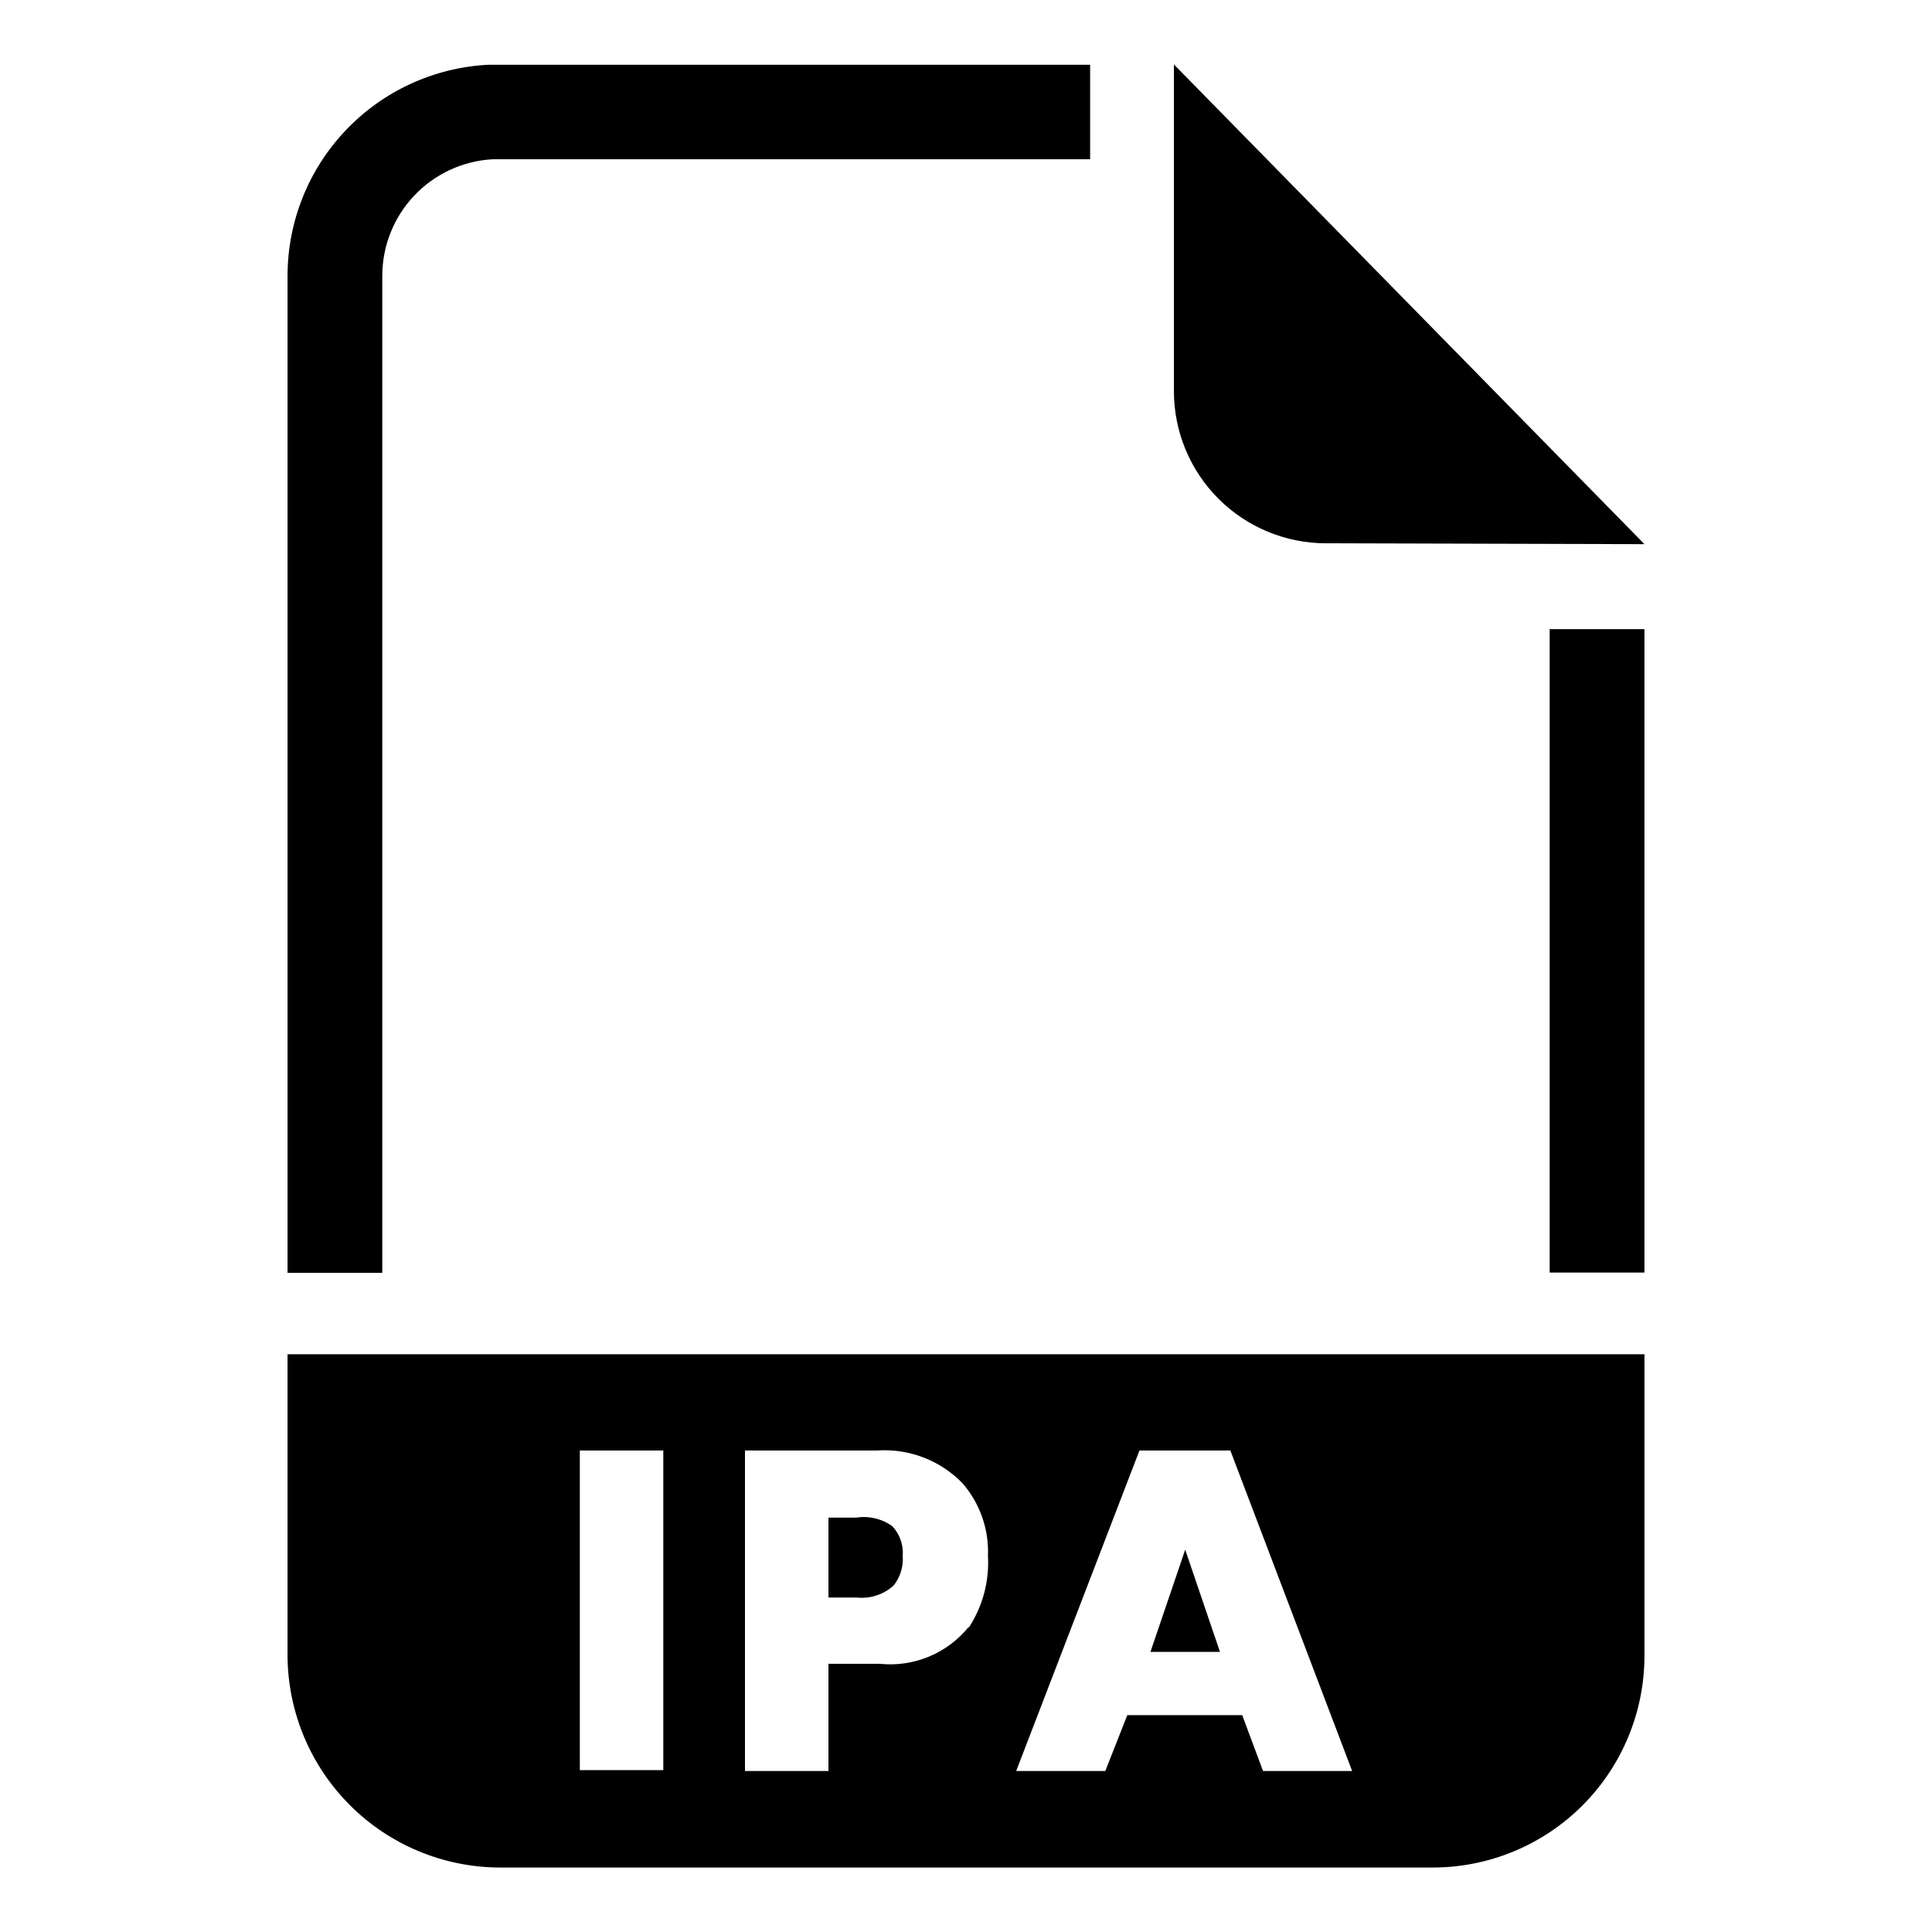
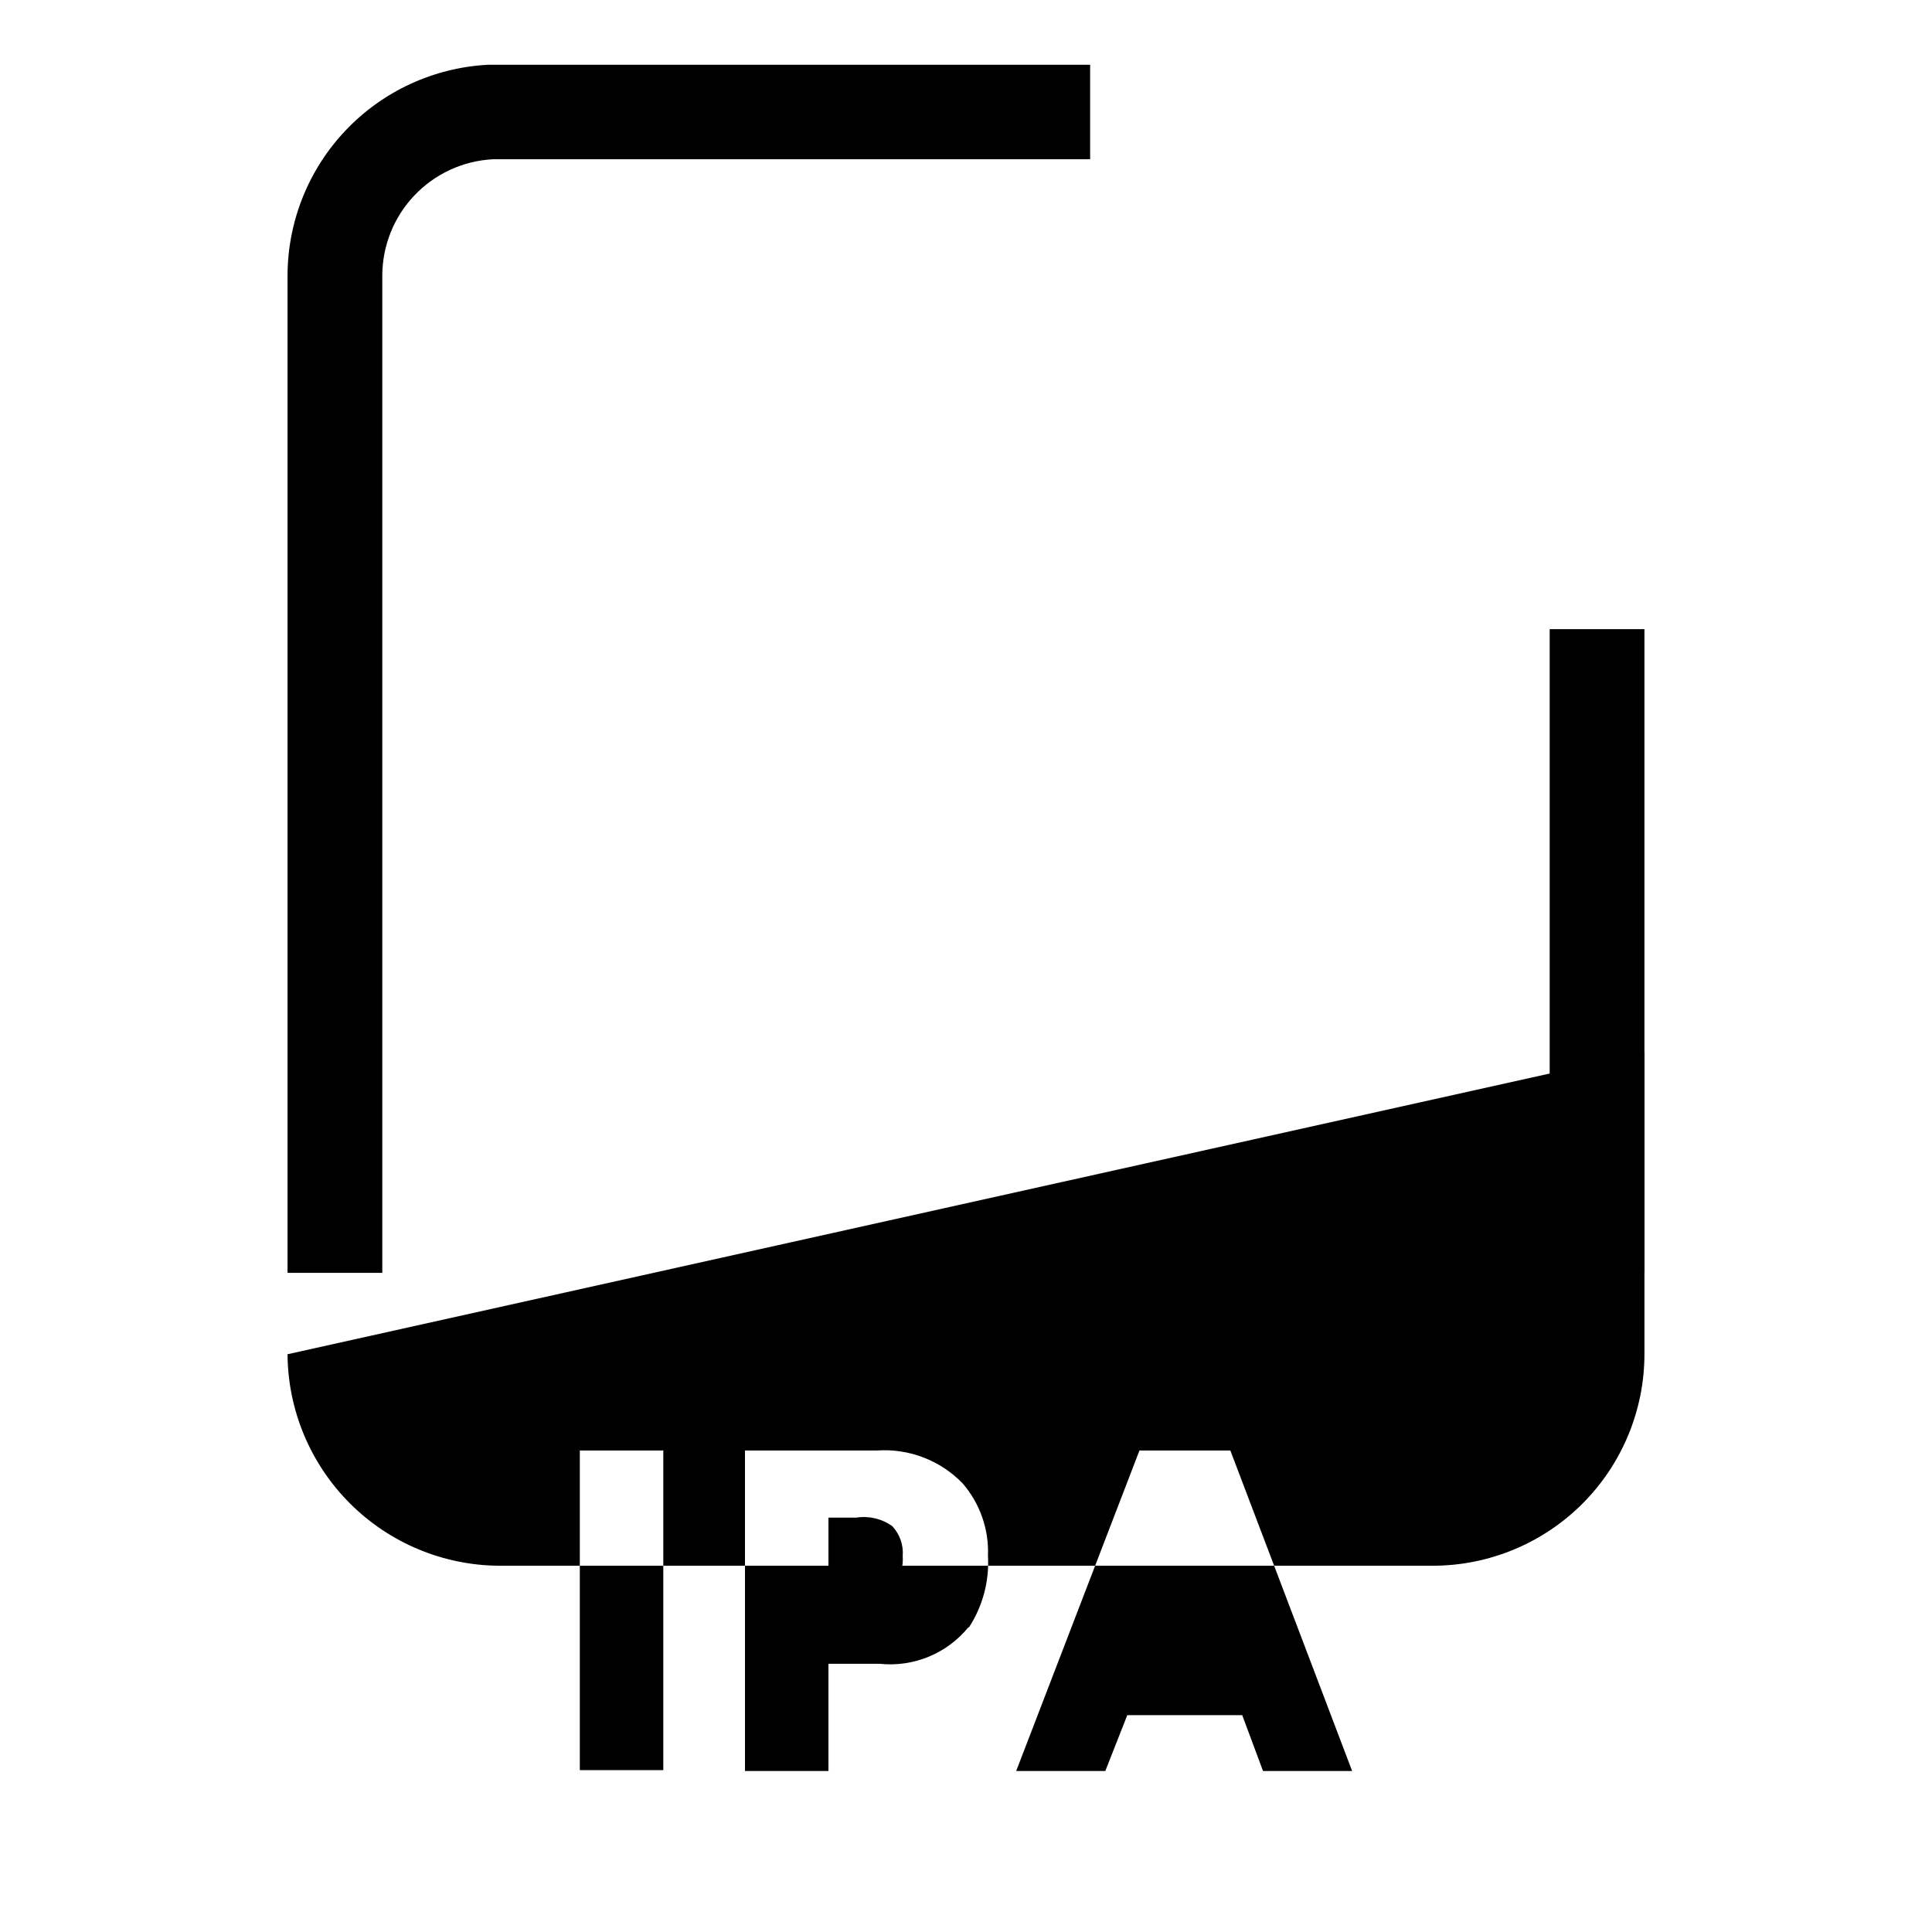
<svg xmlns="http://www.w3.org/2000/svg" fill="#000000" width="800px" height="800px" version="1.1" viewBox="144 144 512 512">
  <g>
-     <path d="m579.8 288.21-124.7-127.13v86.594c0 10.688 4.246 20.941 11.805 28.5 7.559 7.559 17.812 11.805 28.5 11.805z" />
    <path d="m245.31 481.32h-25.109v-264.18c0-14.348 5.5-28.148 15.371-38.562 9.871-10.414 23.359-16.645 37.684-17.41h159.64v25.035h-158.3c-7.902 0.422-15.34 3.856-20.789 9.598-5.445 5.738-8.488 13.348-8.496 21.258z" />
    <path d="m554.68 310.73h25.113v170.51h-25.113z" />
-     <path d="m448.88 581.76h18.422l-9.211-27.078z" />
-     <path d="m220.2 502.89v79.98c0.102 14.832 6.039 29.027 16.527 39.516 10.488 10.492 24.688 16.43 39.52 16.531h247.5c14.859-0.02 29.102-5.934 39.609-16.438 10.508-10.508 16.418-24.754 16.441-39.609v-79.98zm99.582 110.21h-22.121v-84.703h22.121zm80.926-37.941h-0.004c-5.711 7.043-14.598 10.719-23.617 9.762h-13.539v28.418h-22.121v-84.941h34.953c8.504-0.594 16.832 2.606 22.75 8.738 4.586 5.324 6.977 12.188 6.691 19.207 0.379 6.734-1.414 13.414-5.117 19.051zm78.008 38.18-5.512-14.801h-30.465l-5.824 14.801h-23.617l32.668-84.938h24.09l32.277 84.938z" />
+     <path d="m220.2 502.89c0.102 14.832 6.039 29.027 16.527 39.516 10.488 10.492 24.688 16.43 39.52 16.531h247.5c14.859-0.02 29.102-5.934 39.609-16.438 10.508-10.508 16.418-24.754 16.441-39.609v-79.98zm99.582 110.21h-22.121v-84.703h22.121zm80.926-37.941h-0.004c-5.711 7.043-14.598 10.719-23.617 9.762h-13.539v28.418h-22.121v-84.941h34.953c8.504-0.594 16.832 2.606 22.75 8.738 4.586 5.324 6.977 12.188 6.691 19.207 0.379 6.734-1.414 13.414-5.117 19.051zm78.008 38.18-5.512-14.801h-30.465l-5.824 14.801h-23.617l32.668-84.938h24.09l32.277 84.938z" />
    <path d="m370.95 546.18h-7.398v21.176h7.398c3.582 0.402 7.164-0.742 9.84-3.152 1.781-2.219 2.652-5.031 2.441-7.871 0.223-2.894-0.777-5.746-2.754-7.871-2.754-1.984-6.176-2.801-9.527-2.281z" />
  </g>
</svg>